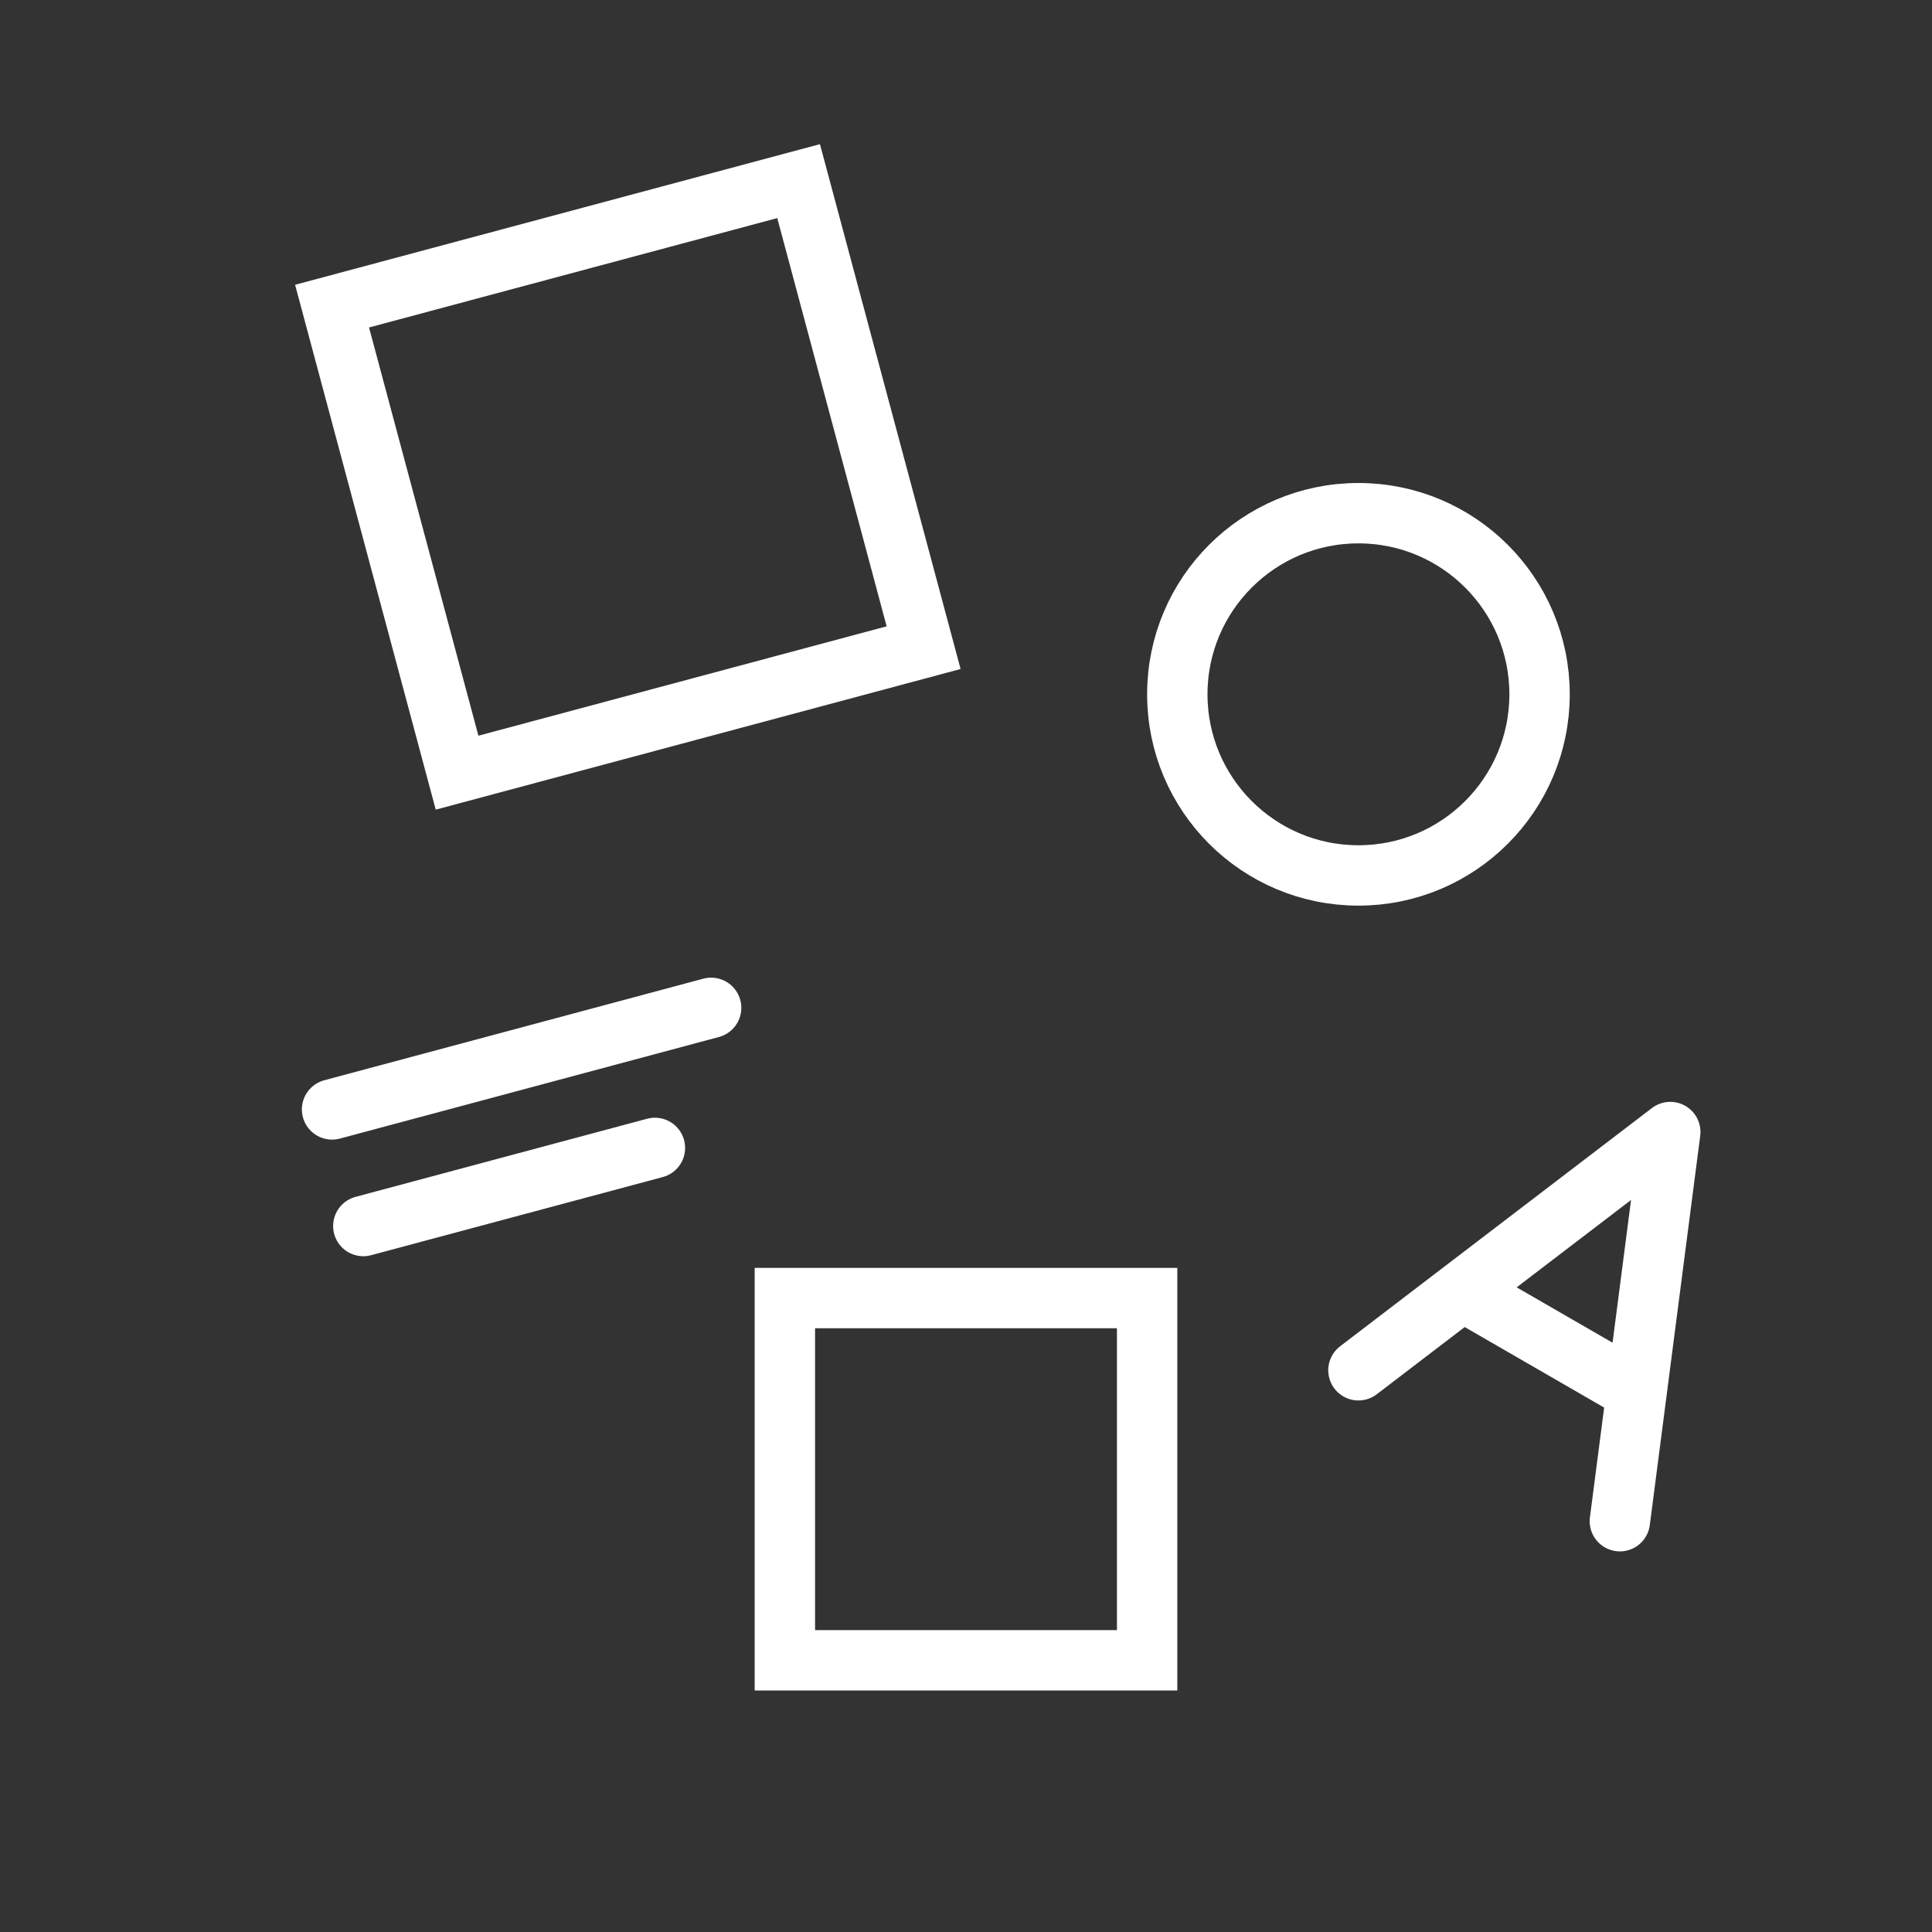
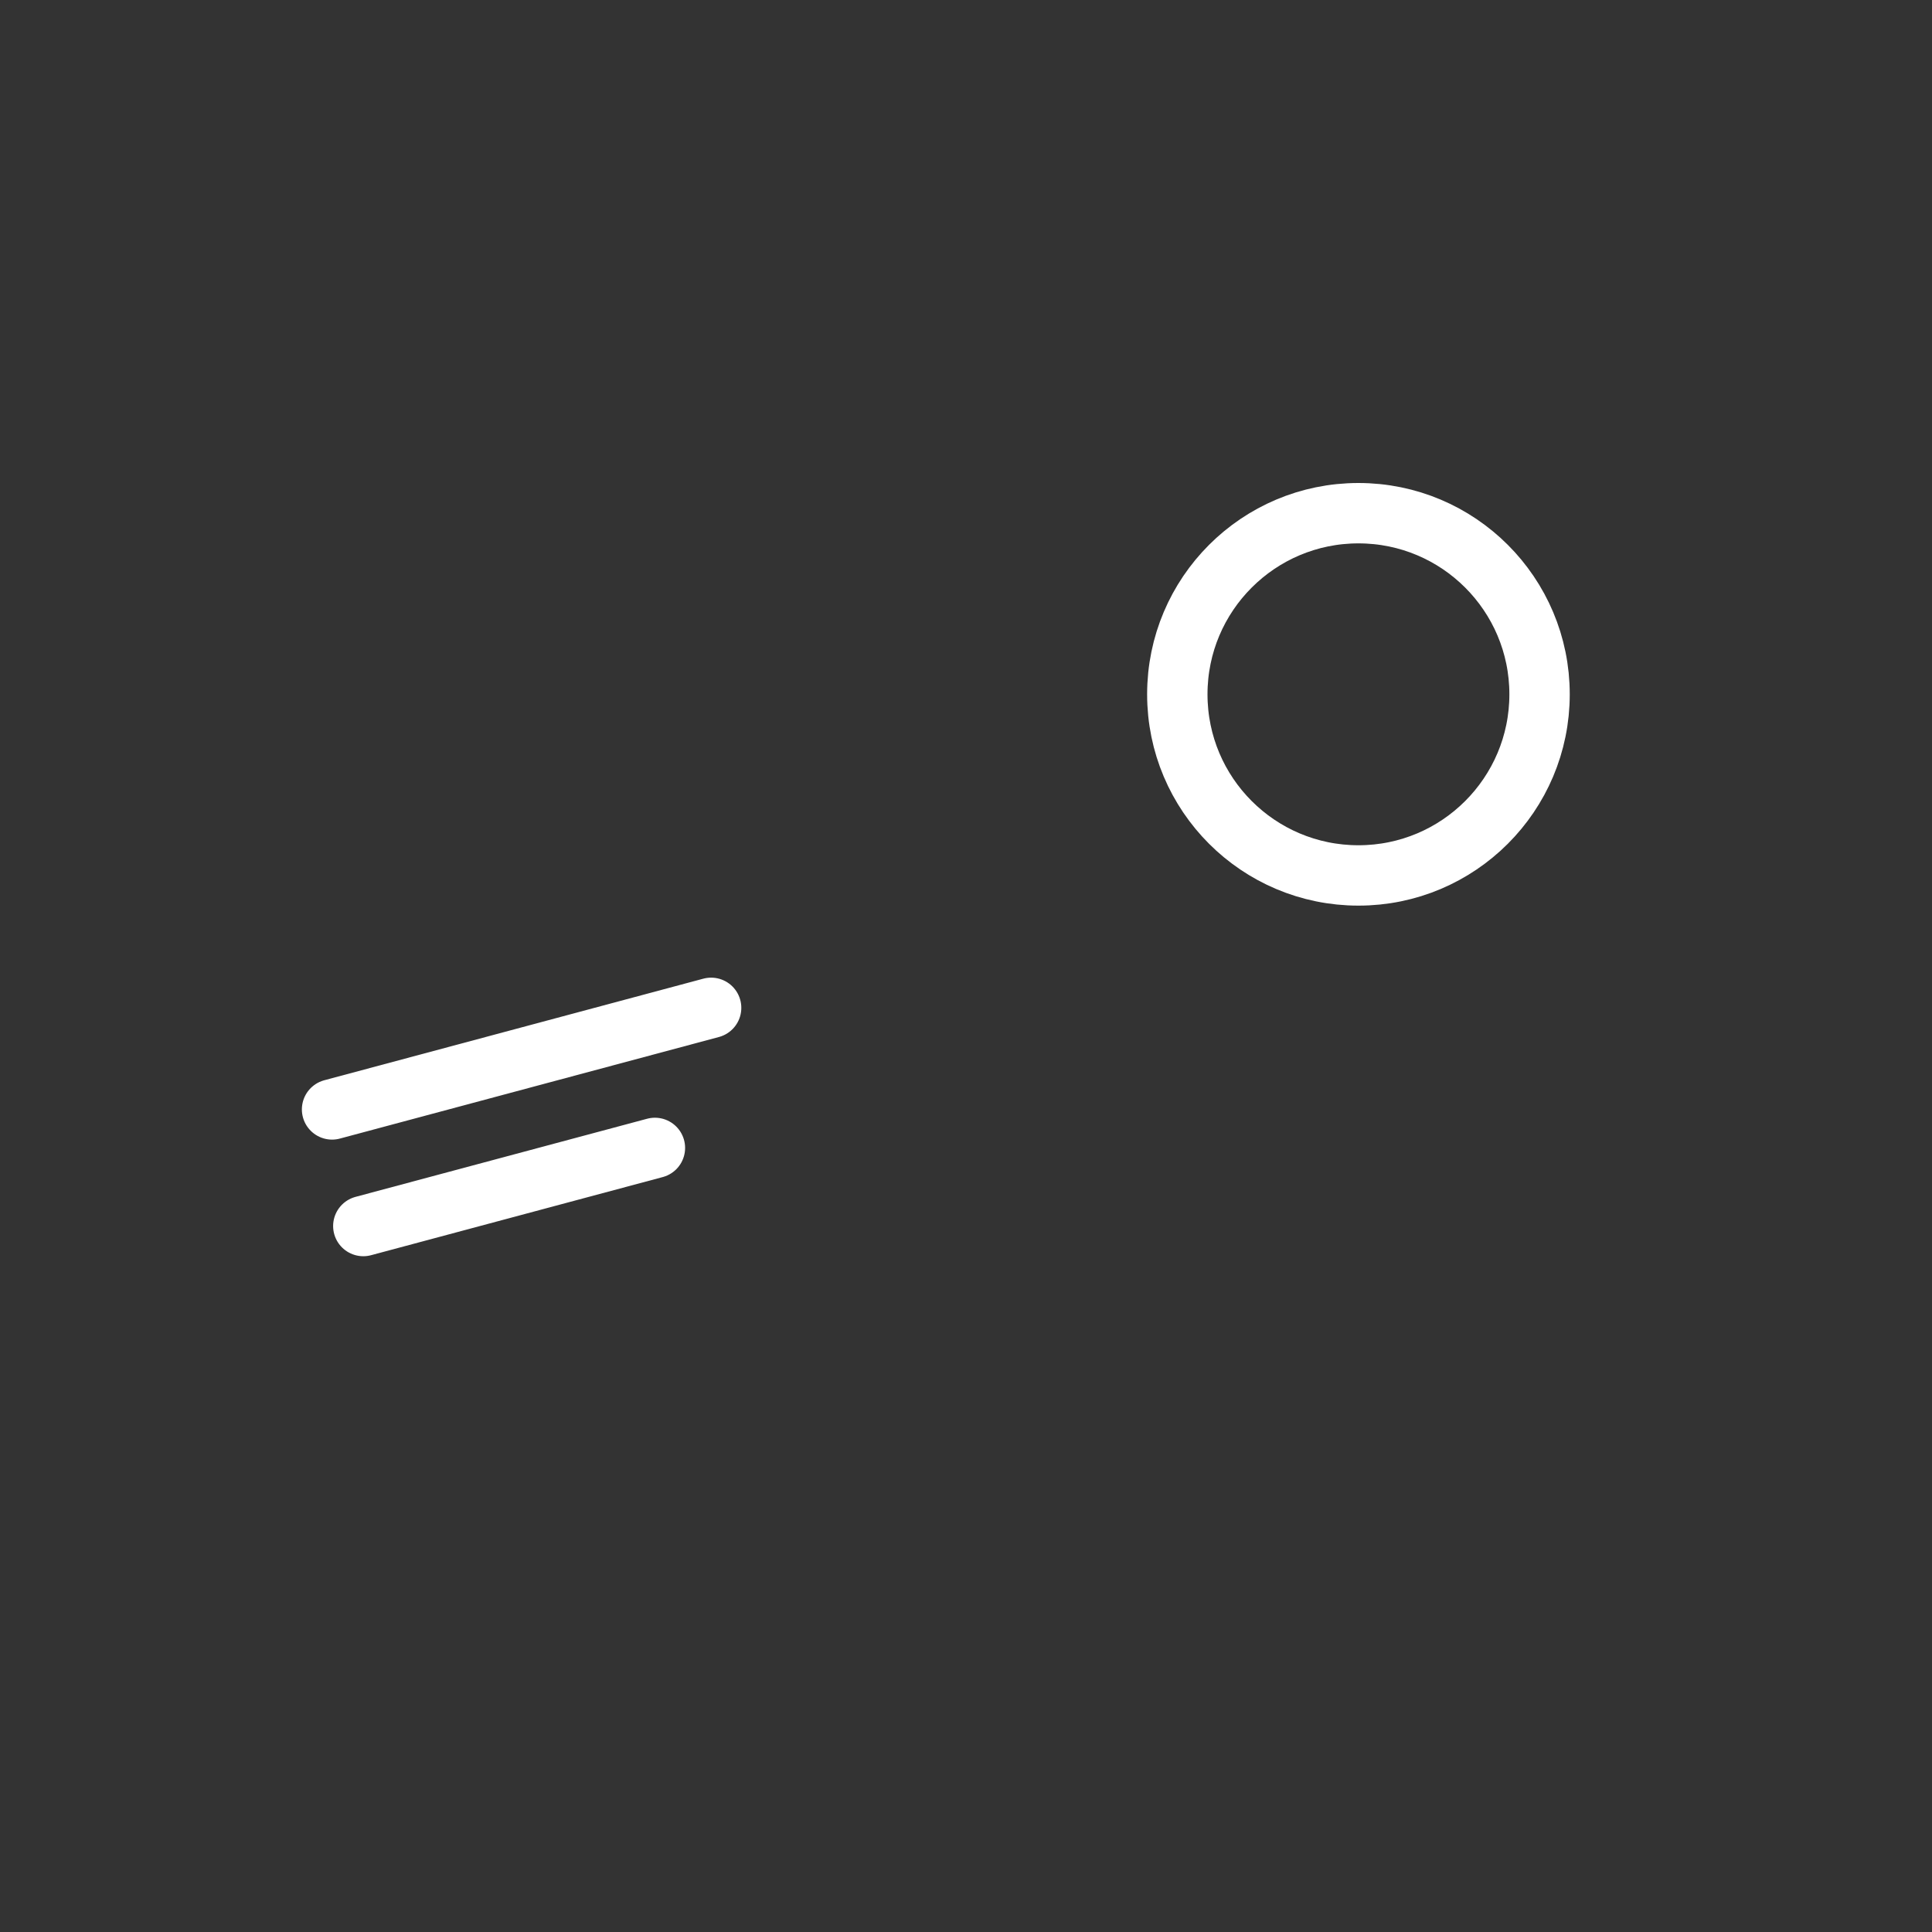
<svg xmlns="http://www.w3.org/2000/svg" width="64" height="64" viewBox="0 0 64 64" fill="none">
  <rect x="0" y="0" width="64" height="64" fill="#333333" stroke="none" />
-   <rect x="11" y="10.141" width="16" height="16" transform="rotate(-15 11 10.141)" stroke="white" stroke-width="2" />
-   <rect x="26" y="43" width="12" height="12" stroke="white" stroke-width="2" />
  <circle cx="45" cy="23" r="6" stroke="white" stroke-width="2" />
  <path d="M11 36.751L23.557 33.386M21.695 38.026L12.035 40.614" stroke="white" stroke-width="2" stroke-linecap="round" />
-   <path d="M45 45.392L48.443 42.761M53.66 50.392L54.217 46.095M48.443 42.761L55.33 37.5L54.217 46.095M48.443 42.761L54.217 46.095" stroke="white" stroke-width="2" stroke-linecap="round" stroke-linejoin="round" />
</svg>